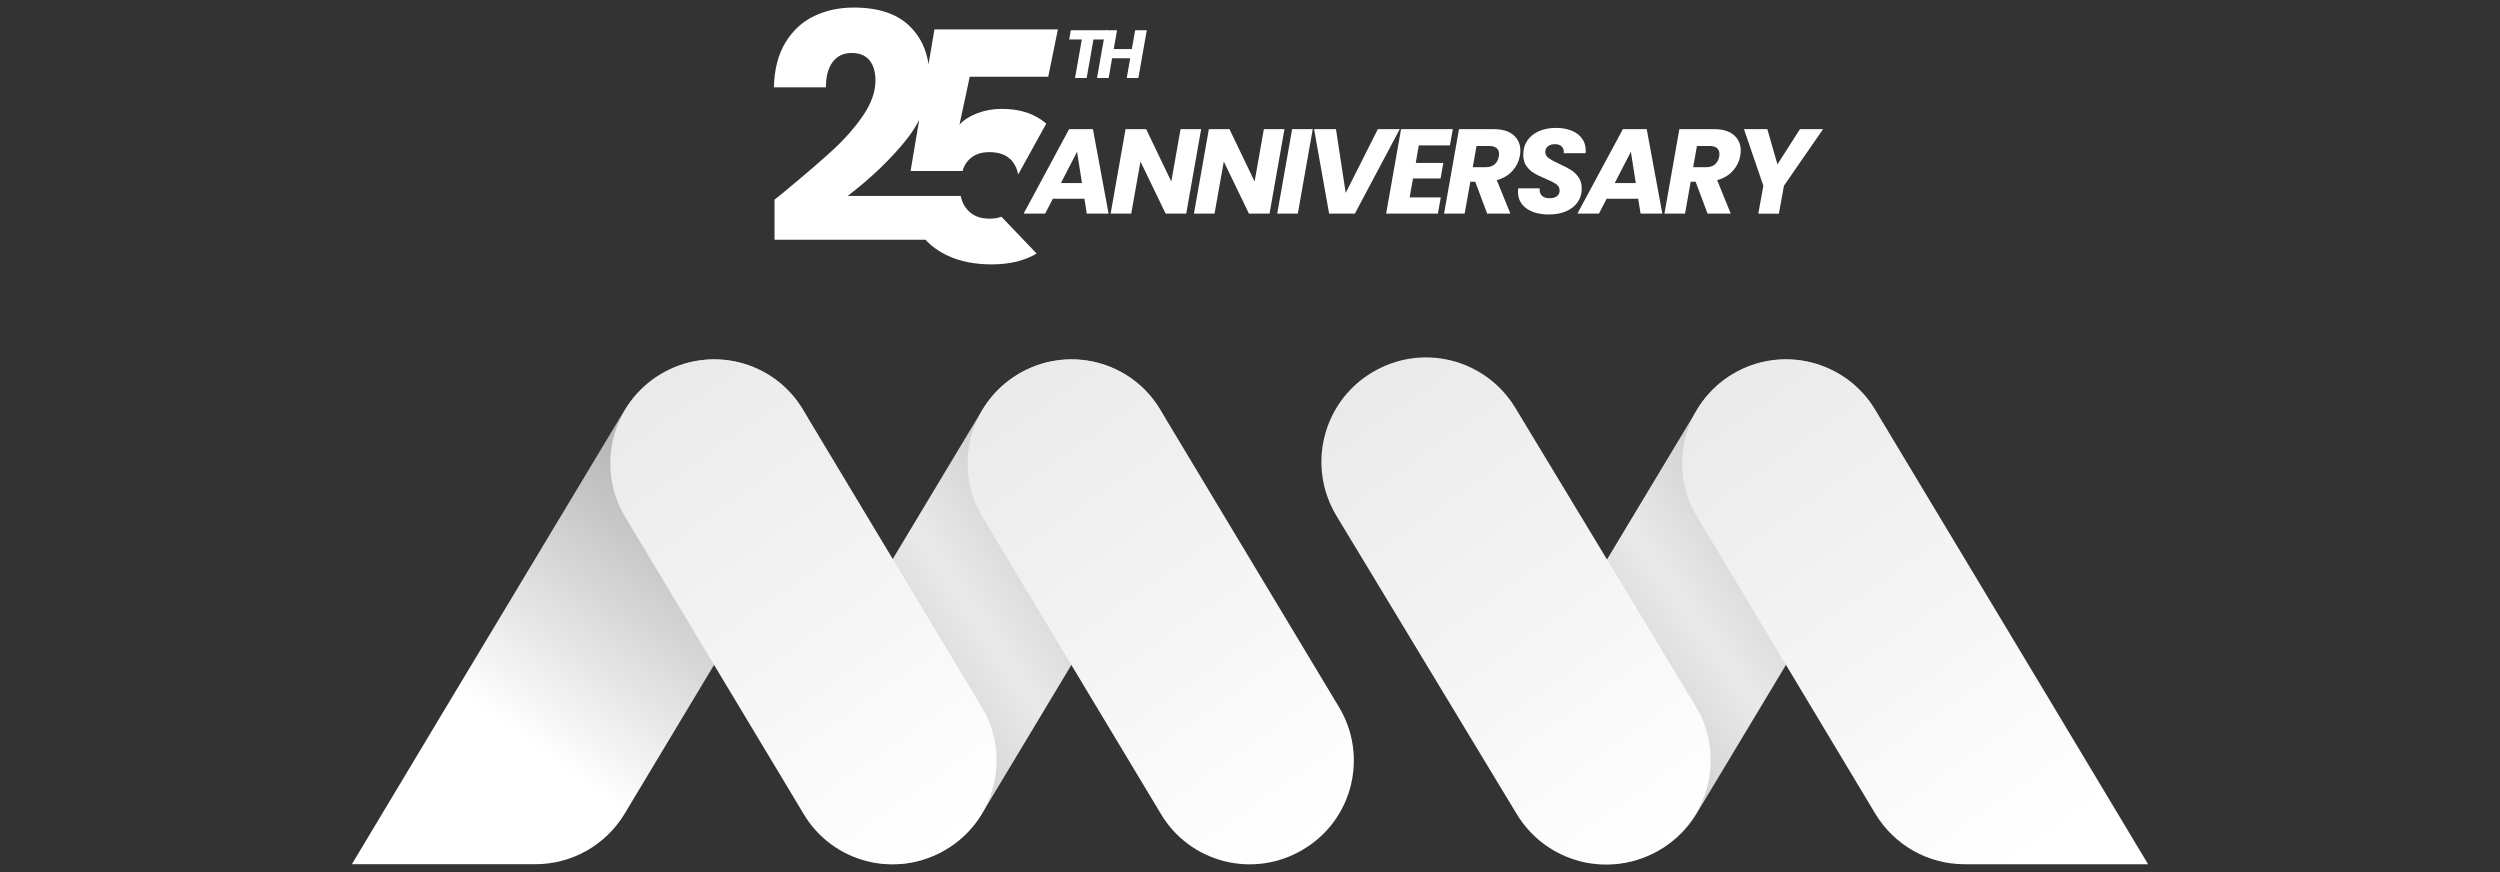
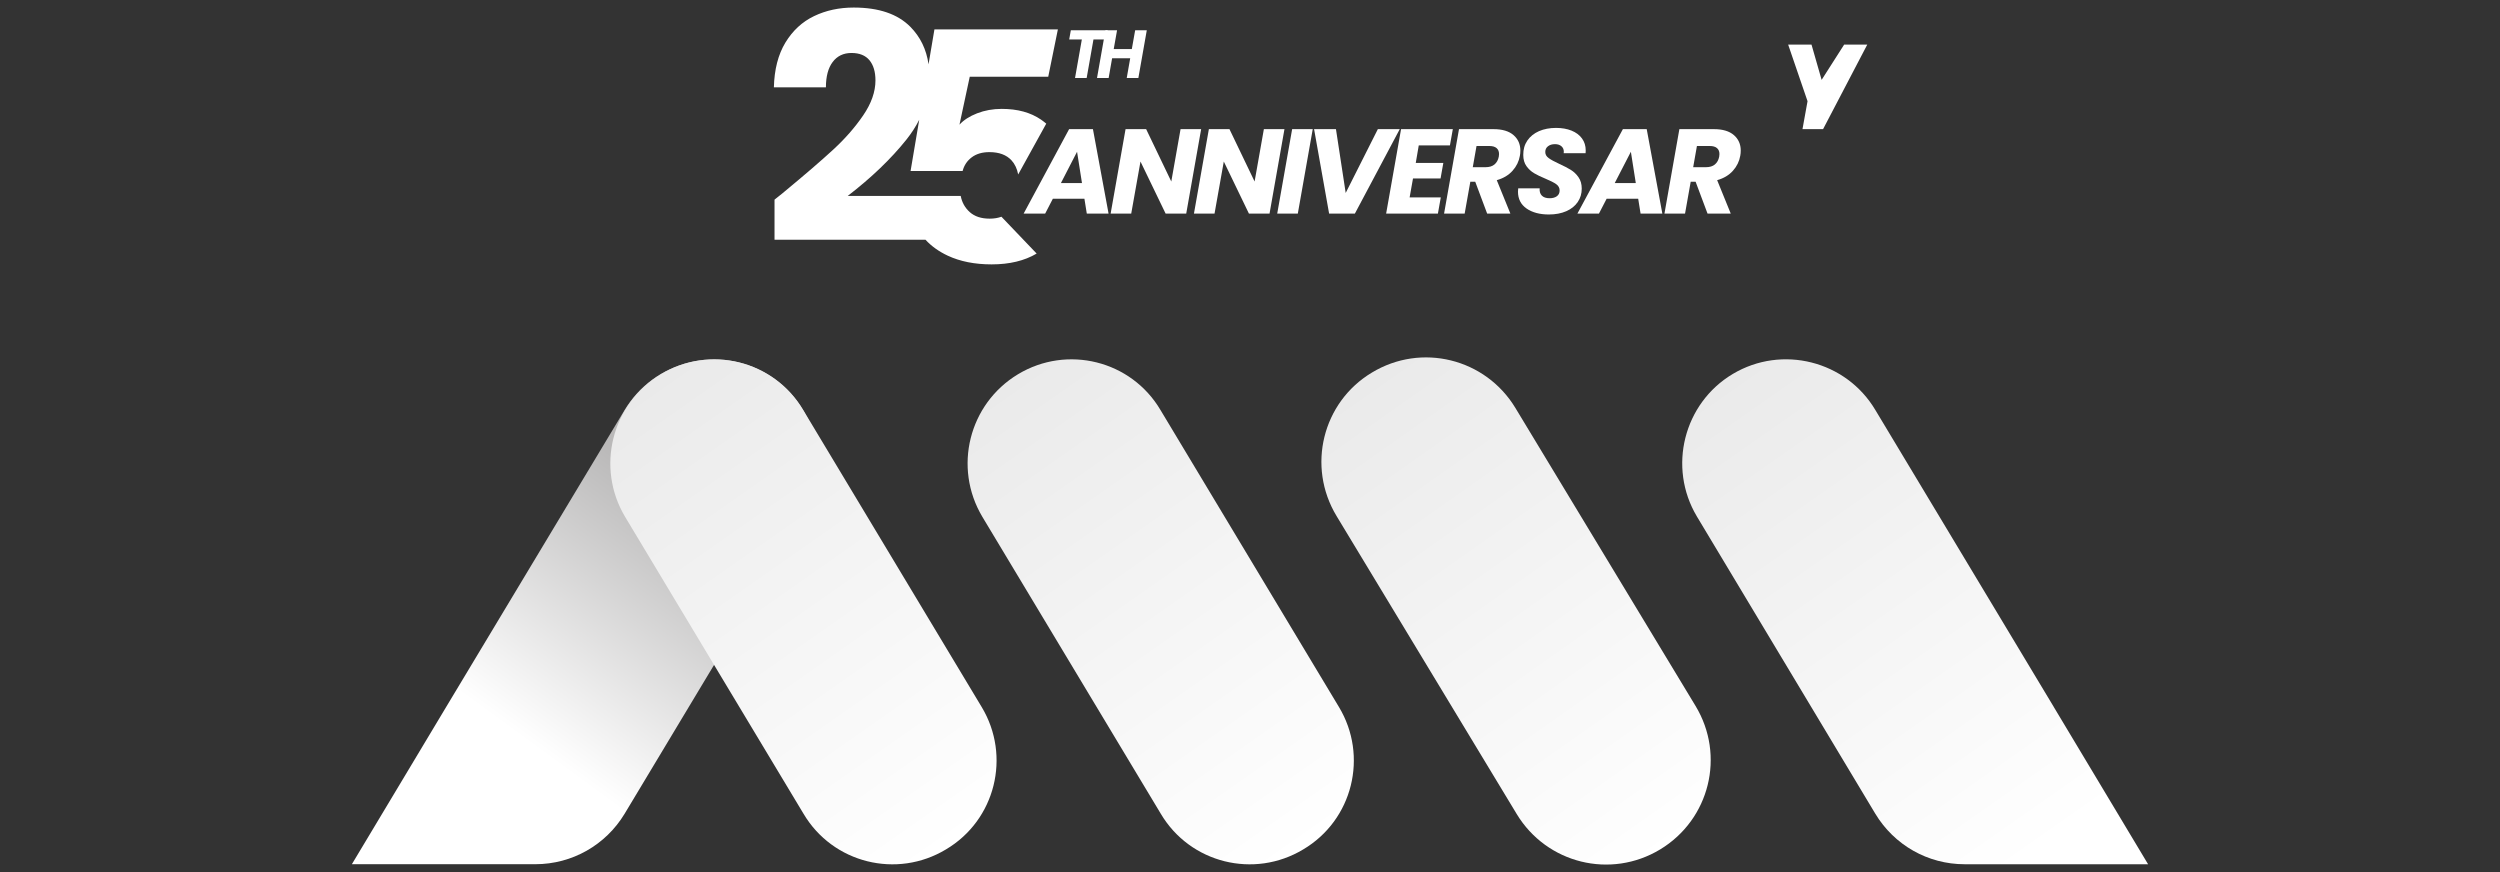
<svg xmlns="http://www.w3.org/2000/svg" id="Calque_1" data-name="Calque 1" viewBox="0 0 741.81 258.77">
  <rect x="0" y="0" width="741.81" height="258.77" fill="#333333" stroke="none" />
  <defs>
    <style>      .cls-1 {        fill: url(#Dégradé_sans_nom_6);      }      .cls-2 {        fill: url(#Dégradé_sans_nom_7);      }      .cls-3 {        fill: url(#Dégradé_sans_nom_4);      }      .cls-4 {        fill: url(#Dégradé_sans_nom_5);      }      .cls-5 {        fill: url(#Dégradé_sans_nom_2);      }      .cls-6 {        fill: url(#Dégradé_sans_nom_3);      }      .cls-7 {        fill: #fff;      }      .cls-8 {        fill: url(#Dégradé_sans_nom);      }    </style>
    <linearGradient id="Dégradé_sans_nom" data-name="Dégradé sans nom" x1="238.49" y1="-42.44" x2="340.53" y2="26.94" gradientTransform="translate(0 175.08) scale(1 -1)" gradientUnits="userSpaceOnUse">
      <stop offset="0" stop-color="#bab9b9" />
      <stop offset=".5" stop-color="#eaeaea" />
      <stop offset="1" stop-color="#bab9b9" />
    </linearGradient>
    <linearGradient id="Dégradé_sans_nom_2" data-name="Dégradé sans nom 2" x1="452.58" y1="-43.16" x2="551.56" y2="28.27" gradientTransform="translate(0 175.08) scale(1 -1)" gradientUnits="userSpaceOnUse">
      <stop offset="0" stop-color="#bab9b9" />
      <stop offset=".5" stop-color="#eaeaea" />
      <stop offset="1" stop-color="#bab9b9" />
    </linearGradient>
    <linearGradient id="Dégradé_sans_nom_3" data-name="Dégradé sans nom 3" x1="206.93" y1="23.03" x2="156.93" y2="-45.34" gradientTransform="translate(0 175.08) scale(1 -1)" gradientUnits="userSpaceOnUse">
      <stop offset="0" stop-color="#bab9b9" />
      <stop offset="1" stop-color="#fff" />
    </linearGradient>
    <linearGradient id="Dégradé_sans_nom_4" data-name="Dégradé sans nom 4" x1="191.29" y1="60.78" x2="285.47" y2="-73.72" gradientTransform="translate(0 175.08) scale(1 -1)" gradientUnits="userSpaceOnUse">
      <stop offset="0" stop-color="#eaeaea" />
      <stop offset="1" stop-color="#fff" />
    </linearGradient>
    <linearGradient id="Dégradé_sans_nom_5" data-name="Dégradé sans nom 5" x1="297.3" y1="60.78" x2="391.47" y2="-73.72" gradientTransform="translate(0 175.08) scale(1 -1)" gradientUnits="userSpaceOnUse">
      <stop offset="0" stop-color="#eaeaea" />
      <stop offset="1" stop-color="#fff" />
    </linearGradient>
    <linearGradient id="Dégradé_sans_nom_6" data-name="Dégradé sans nom 6" x1="401.19" y1="62.46" x2="495.41" y2="-72.1" gradientTransform="translate(-.71 177.7) rotate(-.16) scale(1.01 -1.01)" gradientUnits="userSpaceOnUse">
      <stop offset="0" stop-color="#eaeaea" />
      <stop offset="1" stop-color="#fff" />
    </linearGradient>
    <linearGradient id="Dégradé_sans_nom_7" data-name="Dégradé sans nom 7" x1="509.34" y1="60.84" x2="606.13" y2="-77.41" gradientTransform="translate(0 175.08) scale(1 -1)" gradientUnits="userSpaceOnUse">
      <stop offset="0" stop-color="#eaeaea" />
      <stop offset="1" stop-color="#fff" />
    </linearGradient>
  </defs>
  <g>
-     <path class="cls-8" d="M333.74,111.05h0c14.59,8.79,19.28,27.68,10.59,42.27l-52.96,88.13c-8.79,14.59-27.68,19.28-42.27,10.59h0c-14.59-8.79-19.28-27.68-10.59-42.27l52.96-88.13c8.79-14.59,27.68-19.38,42.27-10.59Z" />
-     <path class="cls-5" d="M545.77,111.05h0c14.59,8.79,19.28,27.68,10.59,42.27l-52.96,88.13c-8.79,14.59-27.68,19.28-42.27,10.59h0c-14.59-8.79-19.28-27.68-10.59-42.27l52.96-88.13c8.79-14.59,27.68-19.38,42.27-10.59Z" />
    <path class="cls-6" d="M227.72,111.05c-14.59-8.79-33.57-4-42.37,10.59h0l-52.96,88.13-27.98,46.66h54.46c10.89,0,20.88-5.7,26.48-14.99l52.96-88.13c8.69-14.59,4-33.47-10.59-42.27Z" />
    <path class="cls-3" d="M196.05,111.05h0c14.59-8.79,33.57-4.1,42.27,10.59l52.96,88.13c8.79,14.59,4.1,33.57-10.59,42.27h0c-14.59,8.79-33.57,4.1-42.27-10.59l-52.96-88.13c-8.69-14.59-4-33.47,10.59-42.27Z" />
    <path class="cls-4" d="M302.06,111.05h0c14.59-8.79,33.57-4.1,42.27,10.59l52.96,88.13c8.79,14.59,4.1,33.57-10.59,42.27h0c-14.59,8.79-33.57,4.1-42.27-10.59l-52.96-88.13c-8.69-14.59-4-33.47,10.59-42.27Z" />
    <path class="cls-1" d="M407.08,110.55h0c14.69-8.89,33.67-4.2,42.57,10.49l53.46,88.43c8.89,14.69,4.2,33.67-10.49,42.57h0c-14.69,8.89-33.67,4.2-42.57-10.49l-53.46-88.43c-8.89-14.69-4.2-33.77,10.49-42.57Z" />
    <path class="cls-2" d="M609.41,209.77l-52.96-88.13c-8.69-14.59-27.68-19.38-42.27-10.69-14.59,8.69-19.38,27.68-10.69,42.27l52.96,88.23c5.6,9.29,15.59,14.99,26.48,14.99h54.46l-27.98-46.66Z" />
  </g>
  <g>
    <g>
      <path class="cls-7" d="M321.77,58.96h-9.36l-2.29,4.43h-6.39l13.5-25.07h7.07l4.64,25.07h-6.46l-.71-4.43ZM321.05,54.32l-1.46-9.29-4.79,9.29h6.25Z" />
      <path class="cls-7" d="M351.98,63.39h-6.11l-7.46-15.46-2.75,15.46h-6.11l4.43-25.07h6.11l7.46,15.54,2.75-15.54h6.11l-4.43,25.07Z" />
      <path class="cls-7" d="M376.7,63.39h-6.11l-7.46-15.46-2.75,15.46h-6.11l4.43-25.07h6.11l7.46,15.54,2.75-15.54h6.11l-4.43,25.07Z" />
      <path class="cls-7" d="M389.52,38.32l-4.43,25.07h-6.11l4.43-25.07h6.11Z" />
      <path class="cls-7" d="M396.41,38.32l2.89,18.93,9.54-18.93h6.5l-13.32,25.07h-7.64l-4.46-25.07h6.5Z" />
      <path class="cls-7" d="M420.98,43.14l-.89,5.21h8.18l-.82,4.61h-8.18l-1,5.61h9.25l-.86,4.82h-15.36l4.43-25.07h15.36l-.86,4.82h-9.25Z" />
      <path class="cls-7" d="M449.09,40.08c1.36,1.18,2.04,2.71,2.04,4.59,0,.55-.05,1.06-.14,1.54-.29,1.67-1.01,3.15-2.18,4.46s-2.73,2.24-4.68,2.79l4.04,9.93h-6.89l-3.54-9.46h-1.46l-1.68,9.46h-6.11l4.43-25.07h10.25c2.59,0,4.57.59,5.93,1.77ZM444.8,45.71c0-.76-.24-1.35-.73-1.77-.49-.42-1.21-.62-2.16-.62h-3.79l-1.11,6.29h3.79c1.12,0,2.01-.27,2.66-.82.65-.55,1.08-1.32,1.27-2.32.05-.38.07-.63.07-.75Z" />
      <path class="cls-7" d="M452.97,61.87c-1.7-1.18-2.55-2.85-2.55-5.02,0-.21.02-.54.07-.96h6.36c-.07.91.14,1.62.64,2.14.5.52,1.26.79,2.29.79.93,0,1.66-.2,2.2-.61.54-.4.8-.98.8-1.71s-.34-1.38-1.02-1.86c-.68-.48-1.73-1.01-3.16-1.61-1.38-.57-2.51-1.11-3.38-1.63-.87-.51-1.63-1.21-2.27-2.09-.64-.88-.96-1.99-.96-3.32-.02-1.64.38-3.07,1.21-4.29.83-1.21,1.99-2.14,3.46-2.79,1.48-.64,3.17-.96,5.07-.96,1.71,0,3.24.27,4.57.8,1.33.54,2.37,1.31,3.11,2.32.74,1.01,1.11,2.21,1.11,3.59,0,.36-.01.62-.04.79h-6.5c.02-.09.04-.24.04-.43,0-.67-.23-1.21-.7-1.62s-1.1-.63-1.91-.63c-.86,0-1.55.21-2.09.63s-.8.98-.8,1.7.33,1.32,1,1.8c.67.49,1.7,1.05,3.11,1.7,1.4.64,2.55,1.24,3.45,1.79.89.55,1.66,1.28,2.3,2.2.64.92.96,2.04.96,3.38,0,1.48-.39,2.8-1.18,3.96-.79,1.17-1.92,2.08-3.39,2.73-1.48.65-3.2.98-5.18.98-2.71,0-4.92-.59-6.63-1.77Z" />
      <path class="cls-7" d="M486.09,58.96h-9.36l-2.29,4.43h-6.39l13.5-25.07h7.07l4.64,25.07h-6.46l-.71-4.43ZM485.38,54.32l-1.46-9.29-4.79,9.29h6.25Z" />
      <path class="cls-7" d="M514.48,40.08c1.36,1.18,2.04,2.71,2.04,4.59,0,.55-.05,1.06-.14,1.54-.29,1.67-1.01,3.15-2.18,4.46s-2.73,2.24-4.68,2.79l4.04,9.93h-6.89l-3.54-9.46h-1.46l-1.68,9.46h-6.11l4.43-25.07h10.25c2.59,0,4.57.59,5.93,1.77ZM510.2,45.71c0-.76-.24-1.35-.73-1.77-.49-.42-1.21-.62-2.16-.62h-3.79l-1.11,6.29h3.79c1.12,0,2.01-.27,2.66-.82.65-.55,1.08-1.32,1.27-2.32.05-.38.07-.63.07-.75Z" />
-       <path class="cls-7" d="M540.95,38.32l-11.61,16.79-1.5,8.29h-6.11l1.5-8.29-5.75-16.79h6.93l3,10.46,6.68-10.46h6.86Z" />
+       <path class="cls-7" d="M540.95,38.32h-6.11l1.5-8.29-5.75-16.79h6.93l3,10.46,6.68-10.46h6.86Z" />
    </g>
    <g>
      <path class="cls-7" d="M328.69,8.98l-.46,2.72h-3.77l-2.02,11.44h-3.45l2.02-11.44h-3.75l.48-2.72h10.96Z" />
      <path class="cls-7" d="M340.28,8.98l-2.5,14.17h-3.45l1.03-5.87h-5.37l-1.03,5.87h-3.45l2.5-14.17h3.45l-.99,5.57h5.37l.99-5.57h3.45Z" />
    </g>
    <path class="cls-7" d="M311.04,22.76l2.86-14.04h-36.63l-1.75,10.37c-.63-4.43-2.43-8.14-5.4-11.14-3.78-3.81-9.38-5.71-16.8-5.71-4.31,0-8.22.84-11.75,2.53-3.53,1.69-6.36,4.31-8.52,7.86-2.15,3.56-3.29,7.99-3.42,13.29h15.44c0-3.24.67-5.76,2.01-7.53,1.34-1.78,3.2-2.67,5.57-2.67s4.15.72,5.34,2.15c1.18,1.44,1.78,3.43,1.78,5.99,0,3.37-1.22,6.83-3.65,10.39-2.43,3.56-5.41,6.96-8.94,10.2-3.53,3.25-8.35,7.4-14.46,12.45.19-.12-.78.65-2.9,2.34v11.89h44.79c1.77,1.92,3.98,3.51,6.62,4.74,3.68,1.72,8.02,2.58,13.01,2.58,5.3,0,9.75-1.07,13.36-3.21l-10.45-10.93c-1.01.37-2.16.57-3.47.57-2.5,0-4.46-.64-5.9-1.92-1.44-1.28-2.34-2.89-2.71-4.82h-8.25s-25.27-.01-25.27-.01c7.05-5.43,12.85-11,17.41-16.71,1.52-1.91,2.79-3.88,3.8-5.89l-2.57,15.22h15.44c.44-1.69,1.34-3.04,2.71-4.07,1.37-1.03,3.12-1.54,5.24-1.54,2.87,0,5.05.81,6.55,2.43,1,1.08,1.66,2.49,1.99,4.2l8.33-15.08c-.5-.42-1.01-.82-1.56-1.2-3.09-2.12-6.97-3.18-11.65-3.18-2.62,0-5.05.44-7.3,1.31-2.25.88-3.99,2-5.24,3.37l3.05-14.22h23.3Z" />
  </g>
</svg>